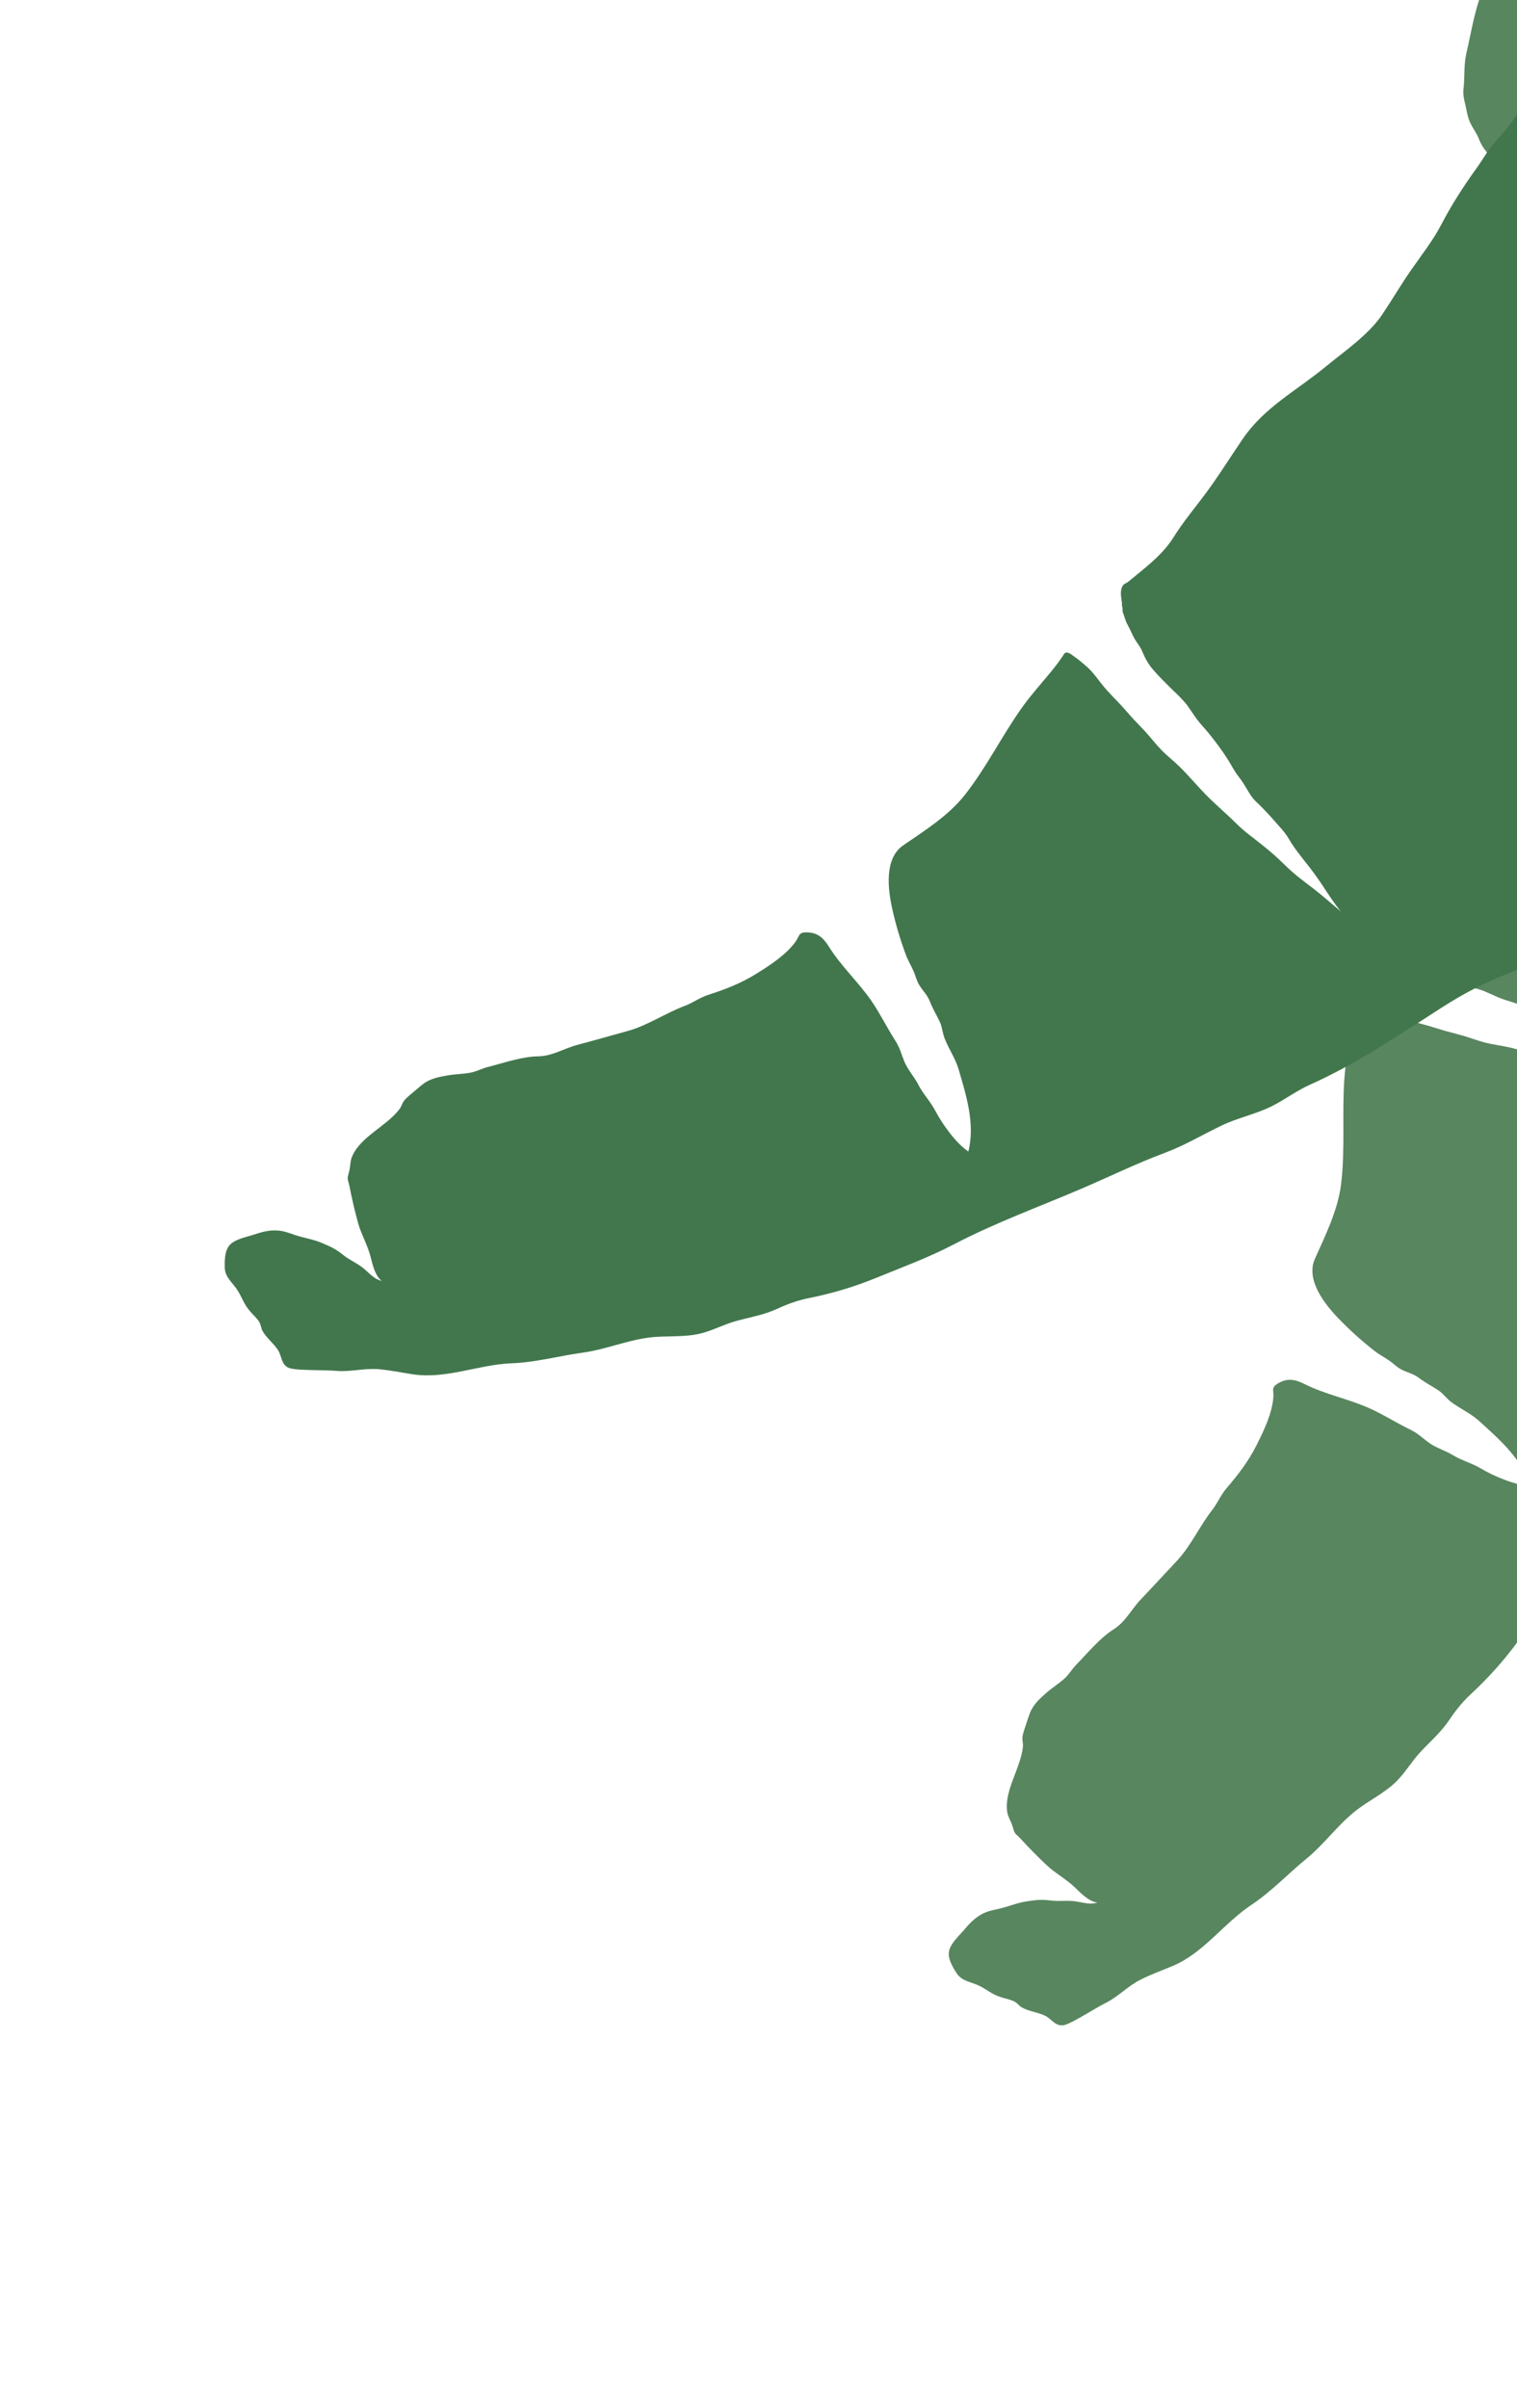
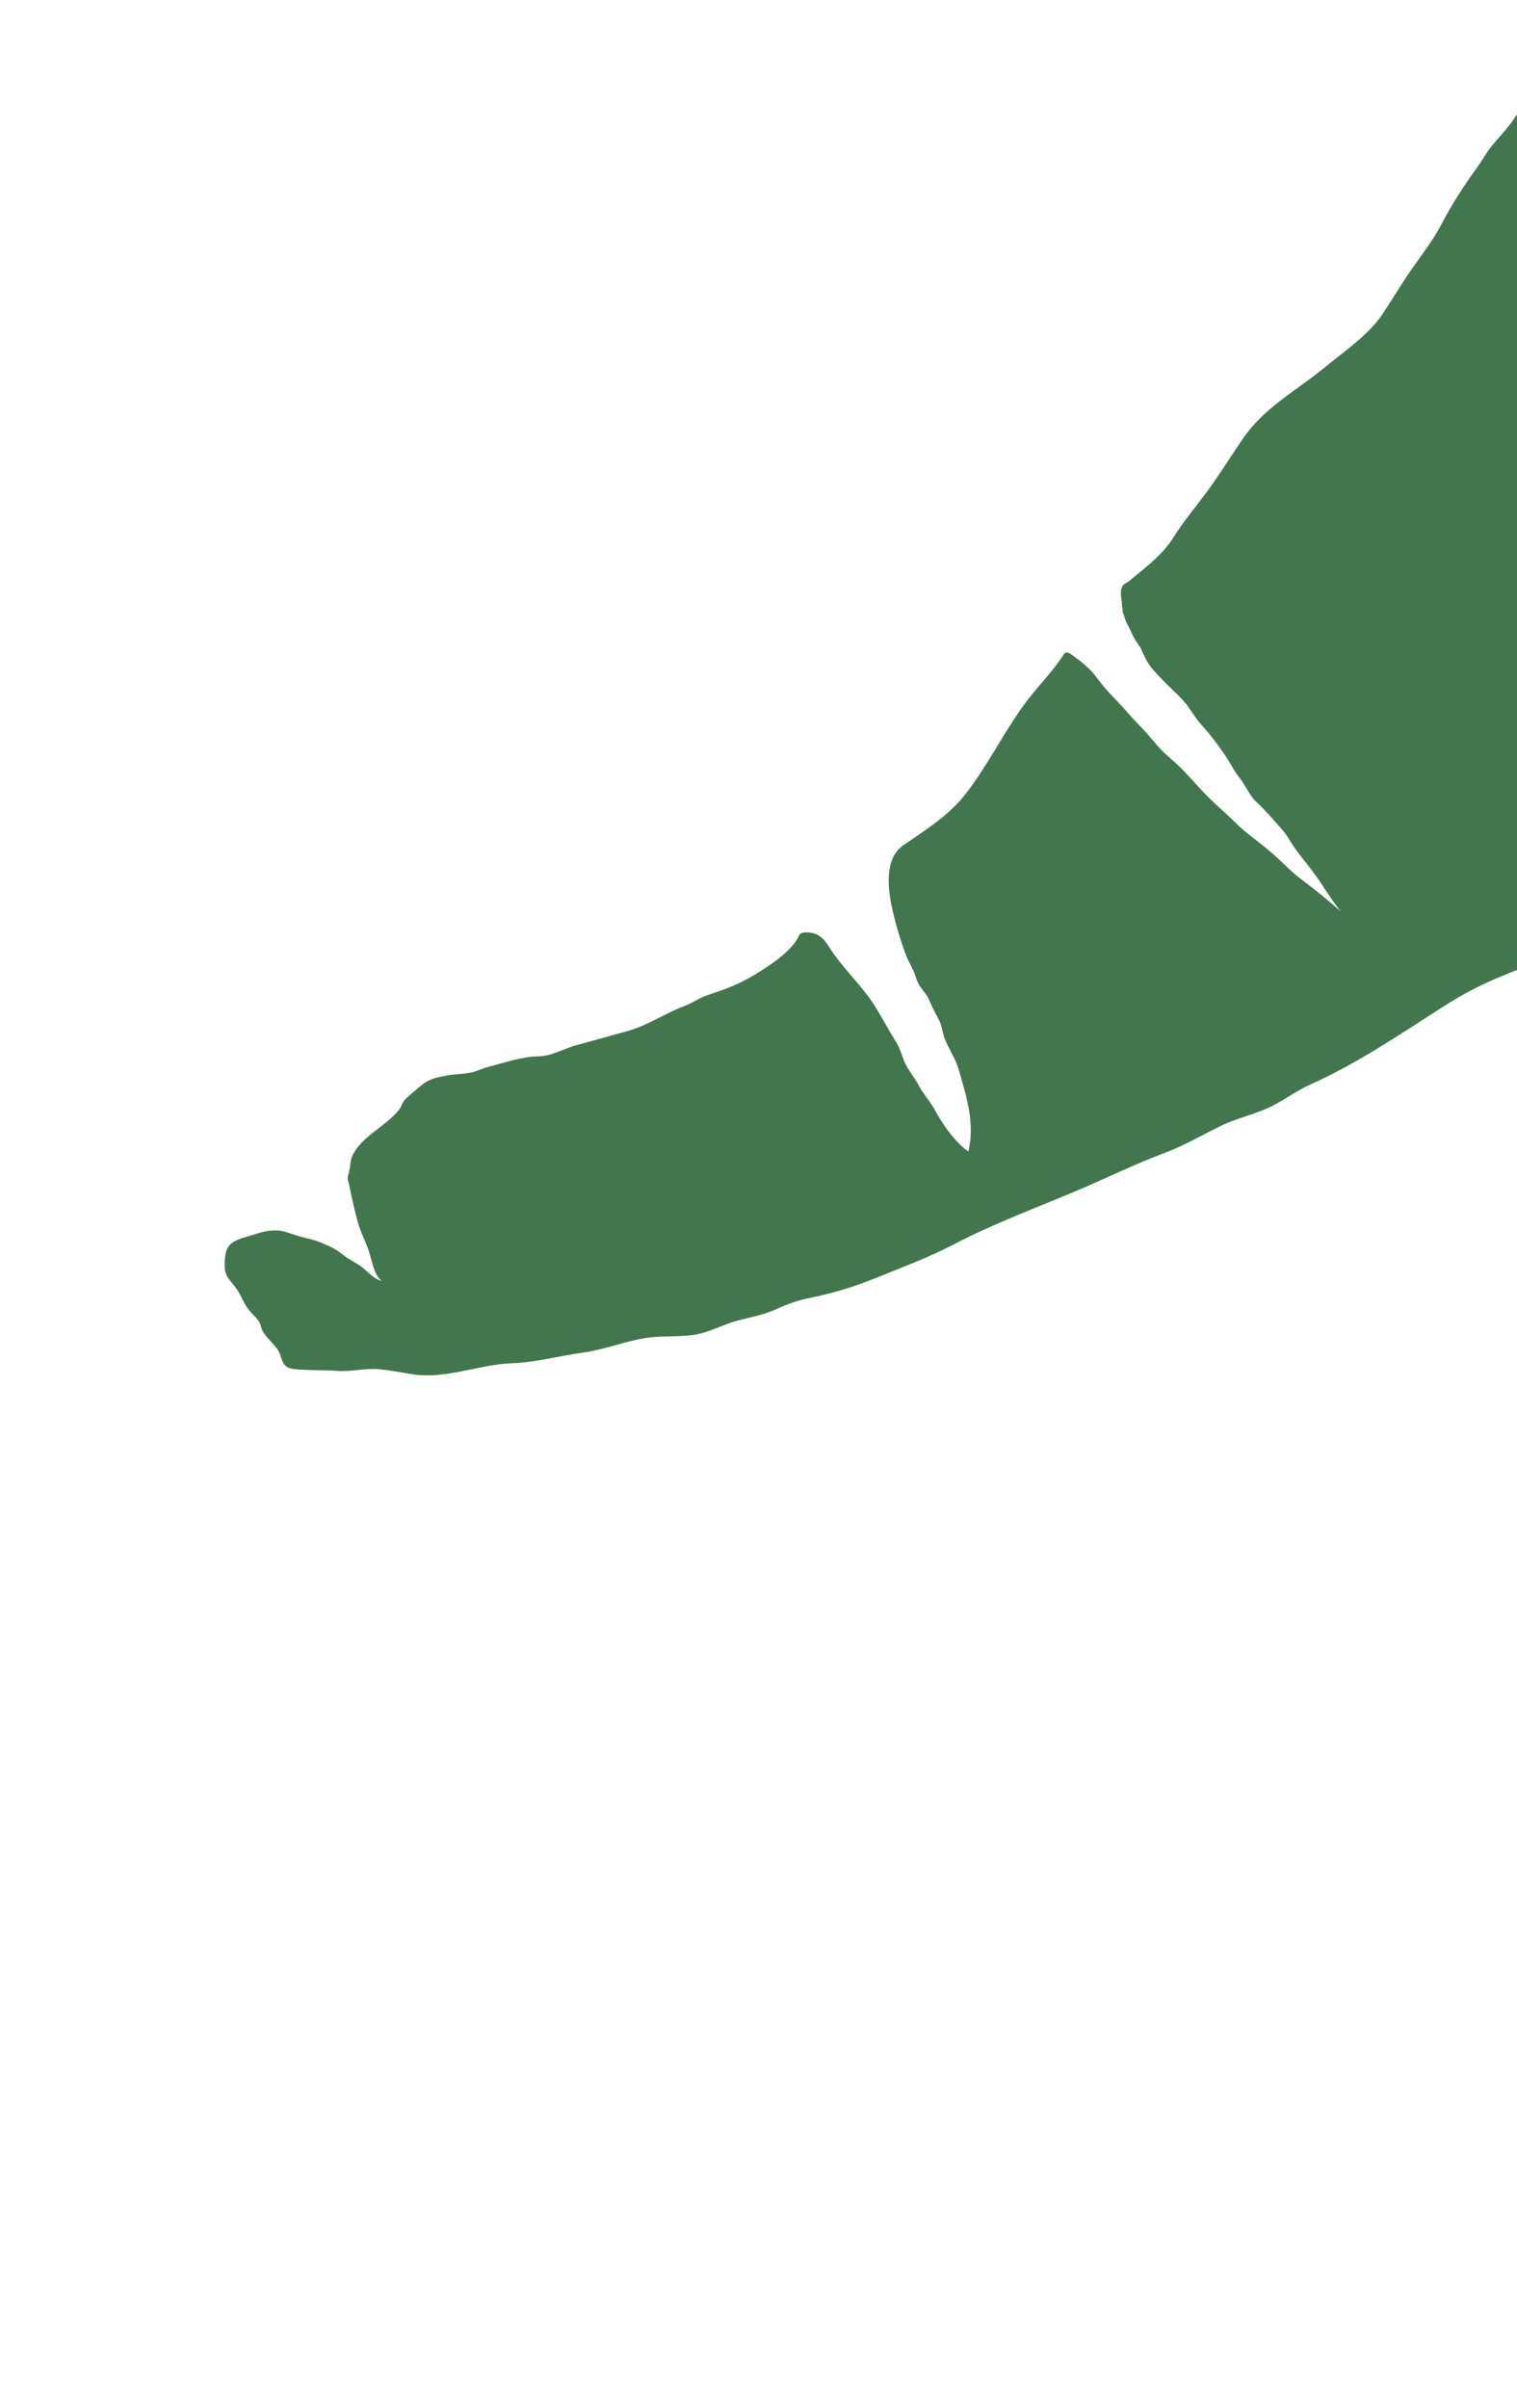
<svg xmlns="http://www.w3.org/2000/svg" fill="none" height="392" viewBox="0 0 247 392" width="247">
  <mask id="a" height="461" maskUnits="userSpaceOnUse" width="378" x="17" y="-86">
    <rect fill="#fdc56b" height="423.799" rx="57.27" transform="matrix(-.924 -.382 .382 -.924 331.004 849.534)" width="270.315" x="249.82" y="391.914" />
  </mask>
  <g clip-rule="evenodd" fill-rule="evenodd" mask="url(#a)">
-     <path d="m372.854-27.939c-.343.851-.171 1.377-.221 2.294-.123 2.239-.462 4.521-.668 6.758-.43 4.682-1.022 9.355-1.399 14.034-.51 6.351-2.498 12.412-2.965 18.789-.658 9.006-2.409 18.104-2.241 27.146.043 2.301-.031 4.118-.593 6.356-.495 1.974-.226 3.651-.485 5.636-.65 4.998-1.778 10.347-3.229 15.158-2.175 7.213-2.891 14.761-5.451 21.86-3.34 9.258-9.691 17.389-14.706 25.778-5.685 9.51-10.426 19.495-16.513 28.764-4.249 6.469-6.957 13.694-10.994 20.242-1.37 2.222-2.852 4.449-4.43 6.528-2.559 3.374-4.432 6.48-6.279 10.297-3.565 7.371-7.107 15.16-11.749 21.914-1.407 2.046-2.227 4.264-3.552 6.348-1.544 2.428-3.687 4.411-5.25 6.829-1.909 2.953-3.435 5.902-5.617 8.688-2.957 3.775-5.51 7.792-8.28 11.709-4.422 6.253-9.24 12.259-13.181 18.841-2.348 3.922-5.214 7.548-7.925 11.236-2.356 3.205-4.785 5.899-7.681 8.59-1.345 1.25-2.435 2.623-3.454 4.141-1.351 2.011-2.991 3.413-4.642 5.162-1.363 1.444-2.362 3.157-3.722 4.596-2.046 2.165-4.806 3.357-7.095 5.216-2.86 2.324-4.951 5.292-7.815 7.638-3.061 2.505-5.673 5.33-8.984 7.533-4.508 2.998-7.739 7.808-12.809 9.939-1.688.71-3.525 1.366-5.218 2.219-2.05 1.034-3.621 2.757-5.637 3.773-1.197.604-2.184 1.232-3.332 1.888-.838.479-2.87 1.699-3.663 1.775-1.313.123-1.89-1.081-2.941-1.576-1.228-.579-2.616-.684-3.791-1.358-.415-.238-.679-.709-1.283-.993-.595-.281-1.371-.428-2.003-.624-1.632-.506-2.345-1.293-3.732-1.939-1.294-.602-2.731-.709-3.567-1.996-.705-1.084-1.596-2.586-1.162-3.869.397-1.179 1.534-2.198 2.297-3.086.844-.98 1.517-1.763 2.602-2.447 1.102-.697 2.065-.837 3.249-1.11 1.544-.355 2.869-.952 4.401-1.177 1.565-.231 2.366-.352 4-.139 1.331.173 2.688-.072 4.046.142 1.244.195 2.261.561 3.505.19-1.319-.117-2.722-1.529-3.558-2.354-1.433-1.415-3.298-2.406-4.651-3.675-1.525-1.431-2.914-2.845-4.292-4.344-.958-1.044-.895-.551-1.332-2.042-.262-.896-.765-1.53-.881-2.428-.448-3.464 2.135-6.899 2.562-10.425.102-.84-.247-1.187.039-2.228.244-.89.582-1.763.855-2.645.575-1.866 1.445-2.683 2.861-3.945.963-.857 2.066-1.529 3.021-2.389.736-.663 1.214-1.534 1.956-2.292 1.871-1.913 3.786-4.287 6.03-5.709 2.009-1.274 2.854-3.217 4.494-4.937 1.954-2.048 3.88-4.154 5.809-6.206 2.291-2.437 3.717-5.678 5.768-8.303.881-1.125 1.378-2.425 2.329-3.535 1.905-2.225 3.542-4.343 4.87-6.977 1.197-2.376 2.566-5.199 2.759-7.891.076-1.062-.433-1.517.772-2.216 1.556-.901 2.789-.634 4.302.122 3.344 1.673 7.007 2.376 10.448 3.888 2.212.972 4.491 2.421 6.813 3.555 1.178.575 1.869 1.276 2.904 2.049 1.201.895 2.807 1.347 3.973 2.075 1.332.831 3.134 1.31 4.604 2.195 2.003 1.205 5.636 2.754 8.019 2.821-1.441-4.467-5.019-7.56-8.363-10.597-1.353-1.229-3.11-1.988-4.567-3.098-.701-.534-1.303-1.362-1.964-1.815-1.007-.689-2.11-1.215-3.14-2.002-1.05-.804-1.875-.874-2.999-1.46-.684-.356-1.174-.881-1.795-1.33-.83-.601-1.765-1.06-2.606-1.725-2.101-1.658-3.873-3.255-5.684-5.116-2.322-2.386-5.506-6.377-3.953-9.837 1.702-3.794 3.75-7.945 4.259-12.132.698-5.734.123-11.481.539-17.222.181-2.507.657-4.979.999-7.466.157-1.14.256-2.262.284-3.406.019-.758 1.075-.555 1.597-.526.925.051 1.868.202 2.778.369 1.24.227 2.329.733 3.507 1.158 1.501.542 3.059.882 4.592 1.314.831.255 1.662.509 2.494.763 1.001.266 2.002.536 3.001.81 1.192.352 2.36.796 3.56 1.117 1.335.357 2.718.497 4.064.808 1.999.464 3.941 1.116 5.926 1.631 1.57.408 3.167.68 4.756 1.003.887.181 1.772.372 2.654.575.999.198 2.005.341 3.019.431 1.497.17 2.99.35 4.473.618 1.366.247 2.706.61 4.077.831 1.806.29 3.647.389 5.459.649 1.049.15 2.1.306 3.145.482.316.053.963.124 1.3.228-1.638-.58-3.22-1.331-4.79-2.072-1.208-.569-2.373-1.056-3.621-1.526-1.675-.628-3.424-1.213-5-2.07-.715-.389-1.407-.64-2.188-.88-1.575-.486-3.165-.982-4.77-1.362-.347-.077-.695-.151-1.042-.224-.606-.175-1.186-.416-1.739-.721-.8-.4-1.576-.856-2.422-1.155-1.093-.387-2.063-1.002-3.099-1.517-1.507-.749-3.099-1.381-4.68-1.954-1.035-.375-2.101-.638-3.125-1.043-.865-.382-1.729-.764-2.594-1.146-1.033-.348-2.085-.623-3.157-.825-1.521-.366-3.09-.714-4.579-1.199-1.097-.357-2.084-.94-3.011-1.617-.736-.538-1.67-.785-2.439-1.274-.639-.407-1.244-.828-1.901-1.203-.469-.266-.842-.613-1.242-.965-.163-.144-.347-.255-.495-.409-.093-.096-.118-.219-.188-.313-.136-.183-.307-.347-.45-.528-.082-.104-.109-.211-.187-.311-.09-.115-.172-.155-.255-.283-.174-.269-.402-.49-.582-.753-.287-.42-.599-1.084-.476-1.606.043-.182.161-.329.253-.489.149-.258.232-.539.327-.82.439-1.298.914-2.584 1.321-3.894.567-1.821 1.002-3.699 1.015-5.616.02-2.837.446-5.711.71-8.543.344-3.681.359-7.325.541-11.017.309-6.24 3.381-11.278 5.365-17.025 1.291-3.741 3.268-8.12 3.436-12.055.124-2.876.065-5.74.23-8.624.17-2.979.538-6.012.33-8.978-.253-3.595-.161-7.277.119-10.873.134-1.725.011-3.327.328-5.075.421-2.32.797-4.457.684-6.837-.24-5.051-.864-10.119-.444-15.179.043-.513.138-1.025.116-1.539-.007-.149-.057-.284-.015-.433.108-.39.573-.62.9-.791.355-.186.421-.139.833-.083.822.11 1.649.131 2.465.299.844.174 1.777.477 2.562.823.766.339 1.387.792 2.19 1.037 2.754.84 5.447 1.896 8.297 2.372 1.332.223 2.675.162 4.003.348 2.031.283 4.005 1.276 5.964 1.853 1.428.42 2.874.717 4.292 1.177 1.916.621 3.833 1.237 5.755 1.836.986.307 1.796.804 2.734 1.216.711.312 1.502.554 2.251.761.574.158 1.222.253 1.812.343.214.032.863.215 1.06.07-.22-.329-.749-.546-1.065-.736-1.059-.637-2.01-1.394-3.198-1.787-.752-.249-1.52-.452-2.273-.697-1.597-.519-3.098-1.326-4.613-2.039-1.512-.712-2.991-1.431-4.513-2.112-1.639-.734-3.263-1.969-5.029-2.373-.832-.191-1.69-.126-2.528-.308-1.202-.26-2.37-.739-3.543-1.103-1.075-.334-1.928-.805-2.926-1.309-.77-.389-1.58-.636-2.313-1.089-.739-.457-1.455-1.046-2.238-1.422-.281-.108-.562-.219-.842-.331-.231-.157-.442-.337-.633-.542-.358-.292-.794-.45-1.17-.718-.506-.361-1.028-.781-1.465-1.216-1.02-1.016-2.289-2.409-2.786-3.76-.352-.957-1.036-1.837-1.474-2.773-.429-.912-.552-1.93-.783-2.901-.202-.849-.417-1.698-.304-2.575.244-1.89.019-3.82.448-5.689.693-3.005 1.157-5.932 2.118-8.871 1.34-4.096 2.649-8.204 3.948-12.314.85-2.69 1.616-5.295 2.979-7.78 1.774-3.235 3.862-6.229 5.489-9.548 1.652-3.372 2.8-6.949 4.513-10.283 1.594-3.102 3.582-5.671 5.665-8.434 2.363-3.134 5.978-4.352 9.779-5.02 5.125-.9 10.361-1.185 15.621-1 3.639.128 7.113.978 10.717 1.427 4.124.514 8.237.29 12.389.484 5.069.237 10.2.585 15.272.585 6.091.001 11.408 2.184 17.13 3.967 2.518.784 5.784 1.351 7.694 3.38 1.298 1.379 1.686 2.649 3.416 3.804 4.183 2.791 8.051 5.397 11.682 8.83 2.493 2.357 5.027 3.816 5.707 4.031" fill="#58865f" />
    <path d="m404.029 21.84c-.737.547-.864 1.085-1.386 1.841-1.273 1.845-2.754 3.615-4.097 5.417-2.81 3.769-5.754 7.446-8.518 11.241-3.75 5.151-8.609 9.283-12.336 14.479-5.262 7.338-11.504 14.185-16.08 21.986-1.164 1.985-2.176 3.497-3.823 5.112-1.453 1.425-2.098 2.997-3.355 4.555-3.164 3.924-6.918 7.898-10.666 11.244-5.62 5.018-10.171 11.083-16.06 15.802-7.68 6.154-17.341 9.775-25.998 14.313-9.813 5.144-19.068 11.187-29.097 15.916-7.001 3.301-13.082 8.05-19.943 11.529-2.328 1.18-4.755 2.306-7.186 3.256-3.943 1.542-7.163 3.214-10.73 5.506-6.889 4.426-13.975 9.222-21.46 12.56-2.268 1.011-4.125 2.475-6.342 3.561-2.585 1.266-5.448 1.838-8.043 3.085-3.17 1.523-6.01 3.242-9.325 4.479-4.494 1.677-8.768 3.77-13.174 5.666-7.037 3.026-14.28 5.635-21.077 9.192-4.051 2.12-8.387 3.717-12.625 5.448-3.682 1.504-7.16 2.535-11.035 3.318-1.8.364-3.446.966-5.108 1.729-2.201 1.011-4.333 1.351-6.654 1.981-1.916.52-3.662 1.46-5.573 1.977-2.875.779-5.852.355-8.774.747-3.653.489-6.986 1.93-10.652 2.436-3.919.539-7.622 1.586-11.596 1.736-5.41.205-10.677 2.622-16.113 1.793-1.81-.275-3.719-.675-5.609-.831-2.288-.188-4.528.462-6.778.277-1.335-.11-2.506-.089-3.827-.129-.965-.029-3.335-.048-4.051-.398-1.184-.58-1.048-1.908-1.686-2.879-.746-1.135-1.874-1.949-2.525-3.136-.23-.42-.209-.96-.576-1.518-.361-.55-.946-1.08-1.383-1.577-1.128-1.283-1.326-2.327-2.172-3.602-.789-1.189-1.96-2.031-2.001-3.564-.035-1.293-.011-3.039 1.028-3.907.954-.798 2.456-1.074 3.57-1.433 1.231-.396 2.214-.712 3.496-.73 1.304-.019 2.198.364 3.351.75 1.502.503 2.944.684 4.368 1.292 1.456.62 2.202.935 3.485 1.97 1.044.842 2.33 1.341 3.377 2.232.959.816 1.636 1.659 2.891 1.992-1.064-.789-1.524-2.725-1.806-3.866-.484-1.954-1.558-3.772-2.05-5.562-.554-2.017-1.001-3.947-1.394-5.945-.273-1.39-.476-.937-.07-2.437.244-.901.146-1.705.515-2.531 1.426-3.188 5.422-4.771 7.626-7.556.525-.663.409-1.141 1.196-1.879.673-.632 1.417-1.2 2.11-1.811 1.464-1.29 2.633-1.534 4.5-1.87 1.269-.229 2.561-.227 3.823-.462.975-.181 1.837-.675 2.865-.934 2.594-.655 5.466-1.681 8.123-1.723 2.379-.038 4.114-1.255 6.41-1.865 2.736-.727 5.478-1.518 8.195-2.262 3.225-.884 6.133-2.904 9.253-4.072 1.338-.5 2.44-1.349 3.831-1.8 2.786-.903 5.289-1.855 7.796-3.409 2.261-1.402 4.902-3.096 6.471-5.291.62-.867.424-1.52 1.815-1.487 1.798.043 2.711.914 3.607 2.349 1.979 3.172 4.736 5.683 6.883 8.77 1.379 1.983 2.567 4.409 3.956 6.587.704 1.106.928 2.065 1.407 3.264.557 1.39 1.692 2.614 2.306 3.843.702 1.405 1.989 2.754 2.782 4.276 1.08 2.073 3.37 5.291 5.368 6.591 1.102-4.562-.336-9.068-1.603-13.404-.513-1.754-1.615-3.318-2.279-5.026-.319-.822-.4-1.841-.728-2.572-.499-1.114-1.166-2.139-1.633-3.348-.477-1.234-1.144-1.724-1.797-2.81-.397-.661-.541-1.364-.836-2.071-.395-.946-.952-1.826-1.323-2.832-.927-2.511-1.605-4.798-2.178-7.331-.735-3.247-1.368-8.312 1.762-10.453 3.432-2.348 7.345-4.821 9.965-8.126 3.588-4.527 6.098-9.729 9.448-14.409 1.463-2.044 3.16-3.904 4.75-5.847.728-.89 1.399-1.796 2.019-2.757.412-.636 1.206.088 1.637.385.763.526 1.488 1.147 2.177 1.764.939.841 1.605 1.841 2.387 2.818.998 1.246 2.15 2.349 3.231 3.518.576.652 1.152 1.302 1.729 1.952.716.75 1.428 1.503 2.137 2.258.833.922 1.598 1.91 2.454 2.81.952 1.002 2.059 1.843 3.044 2.811 1.464 1.439 2.78 3.009 4.204 4.484 1.127 1.167 2.347 2.233 3.534 3.338.662.617 1.317 1.242 1.963 1.876.749.69 1.533 1.337 2.351 1.943 1.188.926 2.367 1.859 3.493 2.862 1.036.923 1.989 1.933 3.044 2.836 1.388 1.191 2.907 2.236 4.318 3.403.816.676 1.631 1.357 2.43 2.053.242.211.757.608.99.873-1.094-1.35-2.052-2.816-3.005-4.267-.733-1.116-1.472-2.14-2.292-3.192-1.101-1.41-2.287-2.822-3.184-4.376-.407-.705-.867-1.28-1.407-1.892-1.089-1.237-2.187-2.49-3.359-3.651-.255-.247-.512-.492-.771-.735-.426-.466-.794-.974-1.107-1.523-.474-.759-.898-1.553-1.463-2.25-.731-.9-1.236-1.931-1.851-2.911-.895-1.425-1.923-2.795-2.973-4.109-.687-.86-1.459-1.641-2.121-2.521-.539-.777-1.076-1.554-1.614-2.332-.7-.835-1.454-1.619-2.263-2.351-1.106-1.106-2.263-2.221-3.28-3.412-.749-.877-1.287-1.89-1.724-2.951-.347-.843-1.015-1.541-1.416-2.36-.333-.68-.629-1.355-.994-2.018-.26-.472-.398-.963-.555-1.472-.064-.207-.163-.398-.209-.607-.029-.13.014-.248.003-.364-.021-.228-.08-.457-.108-.686-.016-.131.017-.236.003-.363-.018-.145-.066-.222-.07-.375-.009-.32-.087-.627-.103-.946-.026-.507.054-1.237.432-1.618.132-.133.309-.197.47-.285.262-.142.479-.339.707-.529 1.053-.878 2.129-1.728 3.159-2.632 1.435-1.257 2.786-2.633 3.798-4.261 1.497-2.41 3.36-4.639 5.064-6.917 2.215-2.961 4.129-6.061 6.212-9.115 3.52-5.161 8.77-7.855 13.462-11.722 3.054-2.517 7.025-5.221 9.223-8.489 1.606-2.389 3.051-4.862 4.697-7.236 1.7-2.453 3.596-4.848 4.967-7.486 1.661-3.199 3.661-6.291 5.776-9.213 1.015-1.401 1.747-2.832 2.93-4.157 1.569-1.759 3.006-3.386 4.151-5.475 2.432-4.434 4.544-9.083 7.544-13.18.304-.415.653-.802.902-1.252.072-.13.1-.272.213-.377.296-.276.812-.229 1.181-.205.4.026.431.101.754.364.644.523 1.338.972 1.946 1.542.629.589 1.267 1.335 1.756 2.04.477.689.769 1.399 1.327 2.028 1.911 2.154 3.656 4.46 5.839 6.353 1.02.885 2.197 1.535 3.233 2.386 1.584 1.302 2.75 3.179 4.12 4.693.999 1.104 2.077 2.111 3.047 3.244 1.31 1.529 2.624 3.055 3.951 4.57.68.777 1.111 1.623 1.697 2.464.444.637.992 1.256 1.523 1.824.407.434.911.854 1.367 1.238.166.14.624.634.868.613-.016-.396-.355-.857-.525-1.183-.571-1.097-.987-2.239-1.795-3.193-.511-.605-1.06-1.179-1.575-1.781-1.091-1.276-1.951-2.748-2.87-4.147-.918-1.397-1.805-2.782-2.748-4.157-1.015-1.481-1.755-3.382-3.051-4.649-.61-.597-1.376-.99-1.996-1.582-.889-.849-1.636-1.867-2.447-2.79-.742-.846-1.224-1.693-1.812-2.644-.453-.734-1.016-1.367-1.405-2.136-.391-.775-.695-1.652-1.166-2.381-.183-.239-.365-.48-.546-.722-.115-.254-.2-.519-.257-.792-.153-.437-.443-.799-.623-1.224-.244-.572-.469-1.203-.615-1.801-.34-1.399-.695-3.25-.414-4.661.199-1.0.075-2.108.189-3.135.111-1.001.537-1.934.847-2.883.27-.829.531-1.666 1.085-2.355 1.194-1.485 2.01-3.249 3.35-4.619 2.16-2.201 4.083-4.456 6.437-6.461 3.281-2.795 6.542-5.616 9.795-8.443 2.129-1.851 4.142-3.673 6.602-5.082 3.201-1.833 6.545-3.297 9.665-5.28 3.17-2.014 6.015-4.466 9.216-6.415 2.979-1.814 6.015-2.968 9.234-4.237 3.652-1.44 7.371-.592 10.961.822 4.842 1.907 9.457 4.397 13.848 7.3 3.037 2.008 5.556 4.547 8.396 6.811 3.249 2.591 6.875 4.546 10.315 6.879 4.2 2.847 8.395 5.823 12.721 8.47 5.195 3.18 8.592 7.818 12.542 12.325 1.738 1.983 4.228 4.171 4.798 6.898.388 1.854.056 3.14.929 5.027 2.111 4.564 4.051 8.806 5.356 13.629.896 3.312 2.296 5.879 2.764 6.417" fill="#42774d" />
  </g>
</svg>